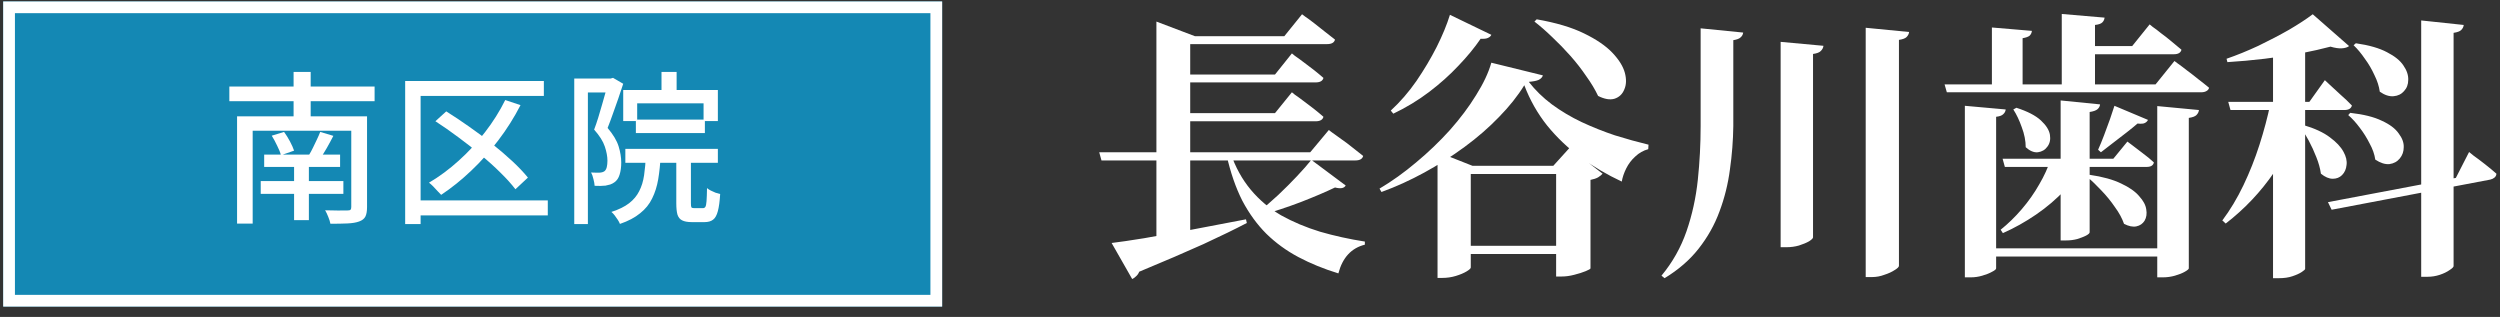
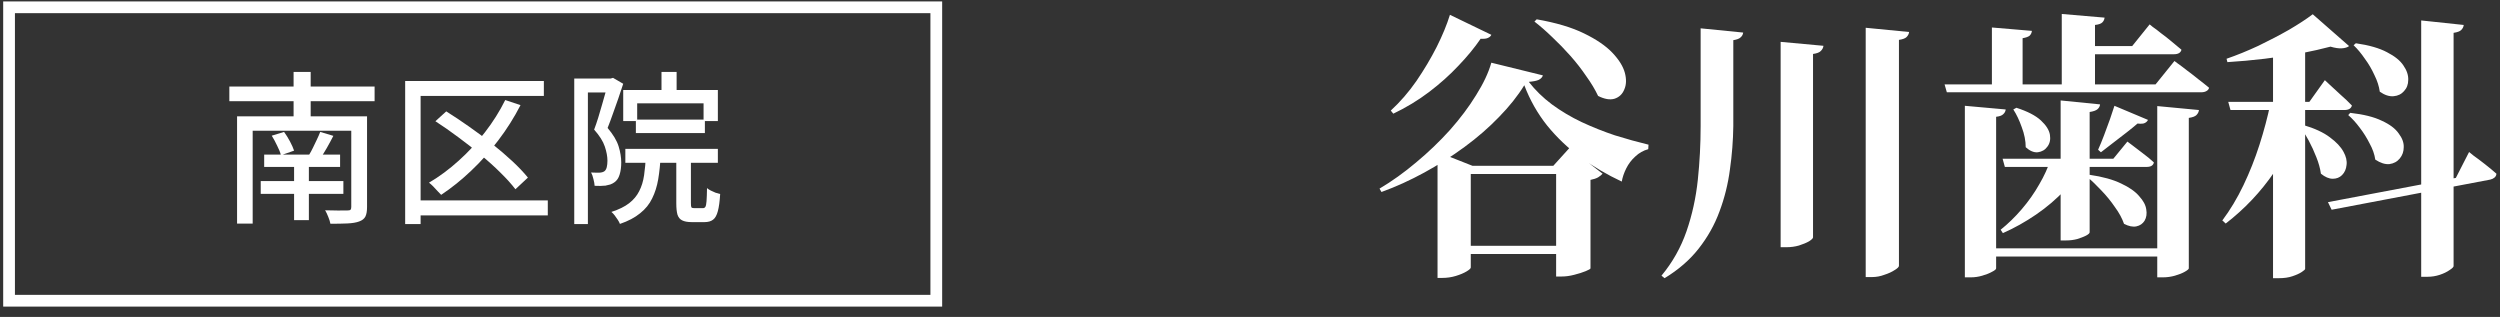
<svg xmlns="http://www.w3.org/2000/svg" width="213" height="27" viewBox="0 0 213 27" fill="none">
  <rect x="0" y="0" width="213" height="27" fill="#333333" stroke="none" />
  <path d="M206.286 1.742L209.91 2.126C209.894 2.286 209.822 2.43 209.694 2.558C209.582 2.67 209.366 2.75 209.046 2.798V22.67C209.046 22.75 208.934 22.862 208.71 23.006C208.486 23.166 208.206 23.302 207.87 23.414C207.534 23.526 207.182 23.582 206.814 23.582H206.286V1.742ZM200.718 3.686C201.838 3.846 202.726 4.102 203.382 4.454C204.038 4.79 204.502 5.166 204.774 5.582C205.062 5.998 205.198 6.406 205.182 6.806C205.182 7.19 205.062 7.51 204.822 7.766C204.598 8.022 204.302 8.166 203.934 8.198C203.566 8.23 203.174 8.102 202.758 7.814C202.694 7.35 202.542 6.878 202.302 6.398C202.078 5.902 201.806 5.438 201.486 5.006C201.182 4.558 200.862 4.174 200.526 3.854L200.718 3.686ZM200.238 9.614C201.374 9.742 202.27 9.966 202.926 10.286C203.598 10.59 204.078 10.95 204.366 11.366C204.67 11.766 204.814 12.158 204.798 12.542C204.798 12.91 204.686 13.23 204.462 13.502C204.238 13.774 203.942 13.934 203.574 13.982C203.206 14.014 202.806 13.886 202.374 13.598C202.31 13.15 202.15 12.694 201.894 12.23C201.654 11.75 201.374 11.302 201.054 10.886C200.734 10.454 200.406 10.094 200.07 9.806L200.238 9.614ZM189.846 8.678H196.758L198.078 6.83C198.078 6.83 198.206 6.95 198.462 7.19C198.734 7.43 199.046 7.718 199.398 8.054C199.766 8.374 200.094 8.686 200.382 8.99C200.318 9.246 200.102 9.374 199.734 9.374H190.038L189.846 8.678ZM197.046 1.214L200.142 3.926C199.998 4.038 199.79 4.102 199.518 4.118C199.262 4.134 198.942 4.086 198.558 3.974C197.838 4.166 196.99 4.358 196.014 4.55C195.038 4.726 194.014 4.878 192.942 5.006C191.87 5.134 190.814 5.23 189.774 5.294L189.702 5.006C190.582 4.702 191.486 4.334 192.414 3.902C193.342 3.454 194.214 2.998 195.03 2.534C195.846 2.054 196.518 1.614 197.046 1.214ZM193.446 8.798H196.326V9.182C195.766 11.166 194.91 12.998 193.758 14.678C192.622 16.342 191.246 17.798 189.63 19.046L189.342 18.782C190.014 17.886 190.614 16.886 191.142 15.782C191.67 14.678 192.126 13.526 192.51 12.326C192.894 11.126 193.206 9.95 193.446 8.798ZM193.662 4.478L196.398 3.398V22.91C196.398 22.958 196.302 23.046 196.11 23.174C195.918 23.302 195.654 23.422 195.318 23.534C194.998 23.646 194.606 23.702 194.142 23.702H193.662V4.478ZM196.23 10.646C197.206 10.934 197.966 11.286 198.51 11.702C199.054 12.102 199.438 12.51 199.662 12.926C199.886 13.326 199.974 13.702 199.926 14.054C199.894 14.406 199.766 14.694 199.542 14.918C199.334 15.126 199.07 15.23 198.75 15.23C198.43 15.23 198.094 15.086 197.742 14.798C197.678 14.35 197.55 13.886 197.358 13.406C197.166 12.91 196.95 12.438 196.71 11.99C196.47 11.542 196.23 11.142 195.99 10.79L196.23 10.646ZM198.342 17.222L209.238 15.158L210.366 12.95C210.366 12.95 210.494 13.054 210.75 13.262C211.022 13.454 211.342 13.694 211.71 13.982C212.078 14.27 212.406 14.542 212.694 14.798C212.694 14.926 212.638 15.038 212.526 15.134C212.43 15.214 212.31 15.27 212.166 15.302L198.654 17.87L198.342 17.222Z" fill="white" />
  <path d="M170.622 13.526H180.054L181.254 12.062C181.254 12.062 181.382 12.158 181.638 12.35C181.894 12.542 182.198 12.774 182.55 13.046C182.918 13.318 183.238 13.582 183.51 13.838C183.462 14.094 183.254 14.222 182.886 14.222H170.814L170.622 13.526ZM177.102 3.926H181.662L183.15 2.078C183.15 2.078 183.238 2.15 183.414 2.294C183.606 2.422 183.838 2.598 184.11 2.822C184.398 3.03 184.694 3.262 184.998 3.518C185.318 3.774 185.606 4.014 185.862 4.238C185.798 4.494 185.582 4.622 185.214 4.622H177.102V3.926ZM178.038 14.894C179.142 15.054 180.038 15.302 180.726 15.638C181.414 15.958 181.926 16.318 182.262 16.718C182.614 17.102 182.814 17.478 182.862 17.846C182.926 18.214 182.878 18.534 182.718 18.806C182.558 19.062 182.326 19.222 182.022 19.286C181.718 19.35 181.366 19.278 180.966 19.07C180.806 18.606 180.55 18.134 180.198 17.654C179.862 17.158 179.478 16.686 179.046 16.238C178.63 15.79 178.23 15.406 177.846 15.086L178.038 14.894ZM171.798 9.182C172.742 9.486 173.438 9.846 173.886 10.262C174.334 10.678 174.59 11.086 174.654 11.486C174.718 11.886 174.646 12.222 174.438 12.494C174.246 12.766 173.974 12.926 173.622 12.974C173.286 13.006 172.942 12.862 172.59 12.542C172.59 11.998 172.478 11.43 172.254 10.838C172.046 10.246 171.806 9.742 171.534 9.326L171.798 9.182ZM165.678 7.19H183.654L185.262 5.198C185.262 5.198 185.358 5.27 185.55 5.414C185.758 5.558 186.014 5.75 186.318 5.99C186.622 6.214 186.942 6.462 187.278 6.734C187.614 6.99 187.926 7.238 188.214 7.478C188.182 7.606 188.102 7.702 187.974 7.766C187.862 7.83 187.718 7.862 187.542 7.862H165.87L165.678 7.19ZM168.99 21.158H184.878V21.854H168.99V21.158ZM167.406 9.014L170.886 9.326C170.87 9.486 170.798 9.622 170.67 9.734C170.558 9.846 170.358 9.918 170.07 9.95V22.862C170.07 22.942 169.958 23.038 169.734 23.15C169.51 23.278 169.23 23.39 168.894 23.486C168.574 23.582 168.246 23.63 167.91 23.63H167.406V9.014ZM183.798 9.038L187.35 9.374C187.334 9.534 187.262 9.678 187.134 9.806C187.022 9.918 186.806 9.998 186.486 10.046V22.862C186.486 22.926 186.374 23.022 186.15 23.15C185.926 23.278 185.646 23.39 185.31 23.486C184.974 23.582 184.63 23.63 184.278 23.63H183.798V9.038ZM175.662 1.19L179.31 1.502C179.294 1.662 179.23 1.798 179.118 1.91C179.006 2.022 178.798 2.094 178.494 2.126V7.574H175.662V1.19ZM169.71 2.342L173.118 2.63C173.102 2.79 173.038 2.926 172.926 3.038C172.814 3.134 172.614 3.206 172.326 3.254V7.55H169.71V2.342ZM175.566 8.558L178.926 8.894C178.91 9.054 178.838 9.19 178.71 9.302C178.582 9.414 178.358 9.494 178.038 9.542V19.79C178.038 19.87 177.934 19.966 177.726 20.078C177.534 20.174 177.286 20.27 176.982 20.366C176.678 20.446 176.358 20.486 176.022 20.486H175.566V8.558ZM174.702 13.598H177.75C177.302 14.51 176.702 15.366 175.95 16.166C175.214 16.95 174.39 17.654 173.478 18.278C172.566 18.902 171.622 19.43 170.646 19.862L170.454 19.574C171.094 19.062 171.694 18.478 172.254 17.822C172.83 17.15 173.326 16.446 173.742 15.71C174.174 14.974 174.494 14.27 174.702 13.598ZM180.15 9.014L183.006 10.214C182.958 10.326 182.87 10.414 182.742 10.478C182.63 10.542 182.422 10.558 182.118 10.526C181.878 10.734 181.574 10.982 181.206 11.27C180.838 11.558 180.454 11.854 180.054 12.158C179.654 12.462 179.302 12.734 178.998 12.974L178.758 12.758C178.918 12.406 179.086 11.998 179.262 11.534C179.438 11.07 179.606 10.614 179.766 10.166C179.926 9.702 180.054 9.318 180.15 9.014Z" fill="white" />
  <path d="M144.894 2.414L148.518 2.774C148.502 2.934 148.43 3.07 148.302 3.182C148.19 3.294 147.982 3.374 147.678 3.422V10.742C147.662 11.974 147.566 13.206 147.39 14.438C147.23 15.67 146.934 16.862 146.502 18.014C146.086 19.15 145.494 20.206 144.726 21.182C143.974 22.142 143.006 22.982 141.822 23.702L141.558 23.486C142.502 22.35 143.214 21.086 143.694 19.694C144.174 18.302 144.494 16.846 144.654 15.326C144.814 13.806 144.894 12.278 144.894 10.742V2.414ZM151.71 3.566L155.358 3.902C155.342 4.062 155.27 4.206 155.142 4.334C155.03 4.462 154.806 4.55 154.47 4.598V20.222C154.47 20.302 154.358 20.414 154.134 20.558C153.91 20.686 153.622 20.806 153.27 20.918C152.934 21.014 152.582 21.062 152.214 21.062H151.71V3.566ZM158.958 2.366L162.654 2.726C162.638 2.886 162.566 3.03 162.438 3.158C162.326 3.27 162.11 3.35 161.79 3.398V22.646C161.79 22.742 161.67 22.862 161.43 23.006C161.19 23.166 160.894 23.302 160.542 23.414C160.206 23.542 159.854 23.606 159.486 23.606H158.958V2.366Z" fill="white" />
  <path d="M129.87 7.262C129.31 8.174 128.59 9.078 127.71 9.974C126.846 10.87 125.87 11.718 124.782 12.518C123.694 13.318 122.55 14.046 121.35 14.702C120.15 15.358 118.934 15.91 117.702 16.358L117.534 16.07C118.59 15.446 119.63 14.702 120.654 13.838C121.694 12.974 122.654 12.054 123.534 11.078C124.414 10.086 125.158 9.094 125.766 8.102C126.39 7.11 126.822 6.19 127.062 5.342L131.454 6.422C131.406 6.582 131.286 6.71 131.094 6.806C130.918 6.886 130.638 6.942 130.254 6.974C130.798 7.678 131.454 8.318 132.222 8.894C133.006 9.47 133.854 9.974 134.766 10.406C135.694 10.838 136.638 11.214 137.598 11.534C138.574 11.838 139.526 12.102 140.454 12.326L140.43 12.71C140.014 12.822 139.646 13.03 139.326 13.334C139.006 13.622 138.75 13.958 138.558 14.342C138.366 14.726 138.238 15.102 138.174 15.47C136.942 14.894 135.782 14.214 134.694 13.43C133.606 12.63 132.646 11.718 131.814 10.694C130.998 9.67 130.35 8.526 129.87 7.262ZM130.926 1.646C132.574 1.934 133.918 2.334 134.958 2.846C136.014 3.358 136.822 3.91 137.382 4.502C137.942 5.094 138.294 5.662 138.438 6.206C138.582 6.75 138.566 7.222 138.39 7.622C138.23 8.022 137.95 8.286 137.55 8.414C137.166 8.526 136.702 8.446 136.158 8.174C135.902 7.63 135.566 7.07 135.15 6.494C134.75 5.902 134.302 5.326 133.806 4.766C133.31 4.206 132.798 3.678 132.27 3.182C131.742 2.67 131.23 2.222 130.734 1.838L130.926 1.646ZM127.062 2.966C127.014 3.078 126.918 3.166 126.774 3.23C126.646 3.294 126.438 3.318 126.15 3.302C125.638 4.054 125.006 4.822 124.254 5.606C123.518 6.39 122.686 7.134 121.758 7.838C120.83 8.542 119.814 9.158 118.71 9.686L118.494 9.422C119.294 8.686 120.022 7.846 120.678 6.902C121.334 5.942 121.91 4.974 122.406 3.998C122.902 3.006 123.278 2.094 123.534 1.262L127.062 2.966ZM134.382 20.942V21.638H123.606V20.942H134.382ZM132.342 14.126L133.71 12.614L136.542 14.798C136.462 14.894 136.334 14.998 136.158 15.11C135.982 15.206 135.766 15.278 135.51 15.326V22.862C135.51 22.91 135.374 22.99 135.102 23.102C134.83 23.214 134.502 23.318 134.118 23.414C133.75 23.51 133.398 23.558 133.062 23.558H132.582V14.126H132.342ZM125.31 22.79C125.31 22.87 125.19 22.982 124.95 23.126C124.71 23.27 124.406 23.398 124.038 23.51C123.67 23.622 123.286 23.678 122.886 23.678H122.478V14.126V12.95L125.454 14.126H134.358V14.822H125.31V22.79Z" fill="white" />
-   <path d="M93.654 12.974H111.63L113.214 11.078C113.214 11.078 113.31 11.15 113.502 11.294C113.71 11.438 113.966 11.622 114.27 11.846C114.574 12.054 114.894 12.294 115.23 12.566C115.566 12.822 115.87 13.062 116.142 13.286C116.078 13.542 115.854 13.67 115.47 13.67H93.846L93.654 12.974ZM99.75 3.086H109.422L110.934 1.214C110.934 1.214 111.03 1.286 111.222 1.43C111.414 1.558 111.654 1.734 111.942 1.958C112.23 2.182 112.534 2.422 112.854 2.678C113.19 2.934 113.486 3.166 113.742 3.374C113.678 3.63 113.454 3.758 113.07 3.758H99.75V3.086ZM99.918 6.35H108.63L110.07 4.55C110.07 4.55 110.158 4.622 110.334 4.766C110.526 4.894 110.758 5.062 111.03 5.27C111.318 5.478 111.614 5.702 111.918 5.942C112.222 6.182 112.502 6.414 112.758 6.638C112.694 6.894 112.47 7.022 112.086 7.022H99.918V6.35ZM99.918 9.638H108.63L110.07 7.862C110.07 7.862 110.158 7.934 110.334 8.078C110.526 8.206 110.758 8.374 111.03 8.582C111.318 8.79 111.614 9.014 111.918 9.254C112.222 9.494 112.502 9.726 112.758 9.95C112.694 10.206 112.47 10.334 112.086 10.334H99.918V9.638ZM94.71 20.702C95.382 20.622 96.31 20.486 97.494 20.294C98.678 20.086 100.014 19.846 101.502 19.574C103.006 19.286 104.558 18.99 106.158 18.686L106.23 18.998C105.254 19.51 104.022 20.11 102.534 20.798C101.046 21.47 99.222 22.254 97.062 23.15C96.998 23.31 96.91 23.438 96.798 23.534C96.686 23.646 96.574 23.726 96.462 23.774L94.71 20.702ZM104.838 13.022C105.254 14.238 105.83 15.286 106.566 16.166C107.302 17.046 108.166 17.774 109.158 18.35C110.166 18.91 111.27 19.374 112.47 19.742C113.686 20.094 114.958 20.374 116.286 20.582V20.846C115.134 21.134 114.382 21.95 114.03 23.294C112.782 22.91 111.646 22.446 110.622 21.902C109.598 21.358 108.686 20.694 107.886 19.91C107.102 19.126 106.422 18.19 105.846 17.102C105.286 15.998 104.838 14.702 104.502 13.214L104.838 13.022ZM111.726 13.622L114.654 15.806C114.59 15.918 114.486 15.99 114.342 16.022C114.198 16.054 113.998 16.038 113.742 15.974C112.942 16.358 111.966 16.774 110.814 17.222C109.678 17.654 108.558 18.022 107.454 18.326L107.238 18.062C107.766 17.63 108.318 17.15 108.894 16.622C109.47 16.078 110.006 15.542 110.502 15.014C111.014 14.47 111.422 14.006 111.726 13.622ZM98.526 12.998H101.406V20.654L98.526 20.99V12.998ZM98.526 3.086V1.838L101.814 3.086H101.406V13.238H98.526V3.086Z" fill="white" />
-   <path d="M0.272 0.122H80.272V26.122H0.272V0.122Z" fill="#1488B4" />
  <path d="M80.272 0.122V26.122H0.272V0.122H80.272ZM1.272 25.122H79.272V1.122H1.272V25.122Z" fill="white" />
  <path d="M56.36 6.129H57.648V8.271H56.36V6.129ZM53.098 7.669H61.162V10.315H59.944V8.803H54.288V10.315H53.098V7.669ZM54.176 10.188H60.056V11.336H54.176V10.188ZM53.28 12.681H61.162V13.87H53.28V12.681ZM55.03 13.226H56.29C56.253 13.973 56.183 14.655 56.08 15.271C55.977 15.877 55.805 16.423 55.562 16.909C55.329 17.394 54.988 17.814 54.54 18.169C54.101 18.532 53.527 18.836 52.818 19.078C52.781 18.976 52.72 18.859 52.636 18.729C52.552 18.598 52.463 18.472 52.37 18.351C52.277 18.229 52.183 18.131 52.09 18.056C52.725 17.851 53.229 17.604 53.602 17.314C53.975 17.025 54.26 16.684 54.456 16.293C54.661 15.9 54.801 15.448 54.876 14.934C54.951 14.421 55.002 13.852 55.03 13.226ZM57.62 13.101H58.866V17.314C58.866 17.501 58.88 17.618 58.908 17.665C58.945 17.711 59.025 17.735 59.146 17.735C59.183 17.735 59.253 17.735 59.356 17.735C59.459 17.735 59.561 17.735 59.664 17.735C59.776 17.735 59.851 17.735 59.888 17.735C59.981 17.735 60.051 17.697 60.098 17.622C60.145 17.548 60.177 17.389 60.196 17.146C60.215 16.895 60.229 16.521 60.238 16.026C60.322 16.101 60.429 16.171 60.56 16.236C60.691 16.302 60.826 16.363 60.966 16.419C61.115 16.465 61.246 16.503 61.358 16.53C61.321 17.156 61.255 17.641 61.162 17.986C61.069 18.341 60.933 18.584 60.756 18.715C60.579 18.855 60.336 18.924 60.028 18.924C59.972 18.924 59.893 18.924 59.79 18.924C59.697 18.924 59.594 18.924 59.482 18.924C59.37 18.924 59.263 18.924 59.16 18.924C59.067 18.924 58.992 18.924 58.936 18.924C58.581 18.924 58.306 18.873 58.11 18.77C57.923 18.677 57.793 18.514 57.718 18.28C57.653 18.047 57.62 17.725 57.62 17.314V13.101ZM48.926 6.689H52.216V7.879H50.088V19.093H48.926V6.689ZM51.824 6.689H52.034L52.23 6.633L53.098 7.137C52.967 7.529 52.827 7.949 52.678 8.397C52.529 8.835 52.375 9.269 52.216 9.699C52.067 10.128 51.917 10.529 51.768 10.902C52.244 11.463 52.557 11.985 52.706 12.47C52.855 12.956 52.93 13.413 52.93 13.842C52.93 14.244 52.883 14.589 52.79 14.879C52.706 15.168 52.557 15.387 52.342 15.537C52.239 15.611 52.123 15.672 51.992 15.719C51.871 15.756 51.735 15.789 51.586 15.816C51.315 15.845 51.007 15.849 50.662 15.831C50.653 15.672 50.62 15.485 50.564 15.271C50.517 15.046 50.447 14.855 50.354 14.697C50.494 14.706 50.625 14.71 50.746 14.71C50.867 14.71 50.979 14.71 51.082 14.71C51.259 14.701 51.399 14.659 51.502 14.585C51.595 14.51 51.661 14.393 51.698 14.235C51.735 14.076 51.754 13.894 51.754 13.688C51.754 13.334 51.679 12.932 51.53 12.485C51.381 12.037 51.077 11.556 50.62 11.043C50.741 10.725 50.858 10.384 50.97 10.021C51.082 9.657 51.189 9.293 51.292 8.929C51.404 8.555 51.502 8.21 51.586 7.893C51.679 7.566 51.759 7.291 51.824 7.067V6.689Z" fill="white" />
  <path d="M43.046 8.523L44.348 8.957C43.807 10.011 43.177 11.01 42.458 11.953C41.749 12.895 40.979 13.758 40.148 14.543C39.327 15.326 38.473 16.012 37.586 16.601C37.511 16.517 37.409 16.409 37.278 16.279C37.157 16.139 37.031 16.003 36.9 15.873C36.769 15.742 36.653 15.639 36.55 15.565C37.437 15.042 38.281 14.416 39.084 13.688C39.896 12.96 40.638 12.158 41.31 11.28C41.991 10.403 42.57 9.484 43.046 8.523ZM37.096 10.329L38.02 9.489C38.645 9.88 39.289 10.31 39.952 10.777C40.624 11.243 41.273 11.729 41.898 12.232C42.533 12.736 43.116 13.236 43.648 13.73C44.18 14.225 44.623 14.692 44.978 15.13L43.914 16.125C43.587 15.695 43.167 15.229 42.654 14.725C42.15 14.22 41.585 13.712 40.96 13.198C40.344 12.676 39.705 12.172 39.042 11.687C38.379 11.192 37.731 10.739 37.096 10.329ZM34.52 6.899H46.336V8.172H35.836V19.093H34.52V6.899ZM35.346 17.076H46.672V18.351H35.346V17.076Z" fill="white" />
  <path d="M19.54 7.375H31.916V8.621H19.54V7.375ZM22.508 13.171H28.976V14.22H22.508V13.171ZM22.214 15.425H29.256V16.517H22.214V15.425ZM25.056 13.688H26.316V18.756H25.056V13.688ZM20.198 9.909H30.334V11.14H21.528V19.05H20.198V9.909ZM29.928 9.909H31.272V17.637C31.272 17.991 31.225 18.262 31.132 18.448C31.039 18.635 30.861 18.775 30.6 18.869C30.348 18.962 30.017 19.018 29.606 19.037C29.205 19.055 28.719 19.064 28.15 19.064C28.122 18.896 28.061 18.701 27.968 18.477C27.884 18.262 27.795 18.075 27.702 17.916C27.973 17.926 28.234 17.93 28.486 17.93C28.747 17.94 28.981 17.94 29.186 17.93C29.391 17.93 29.531 17.93 29.606 17.93C29.737 17.93 29.821 17.912 29.858 17.875C29.905 17.828 29.928 17.748 29.928 17.637V9.909ZM23.152 11.56L24.202 11.239C24.379 11.481 24.547 11.752 24.706 12.05C24.865 12.349 24.981 12.611 25.056 12.835L23.936 13.226C23.88 12.993 23.773 12.723 23.614 12.415C23.465 12.097 23.311 11.812 23.152 11.56ZM27.282 11.239L28.402 11.575C28.225 11.92 28.038 12.265 27.842 12.611C27.646 12.956 27.459 13.25 27.282 13.492L26.33 13.198C26.442 13.021 26.554 12.816 26.666 12.582C26.787 12.349 26.899 12.116 27.002 11.883C27.114 11.649 27.207 11.434 27.282 11.239ZM25.014 6.129H26.47V10.762H25.014V6.129Z" fill="white" />
</svg>